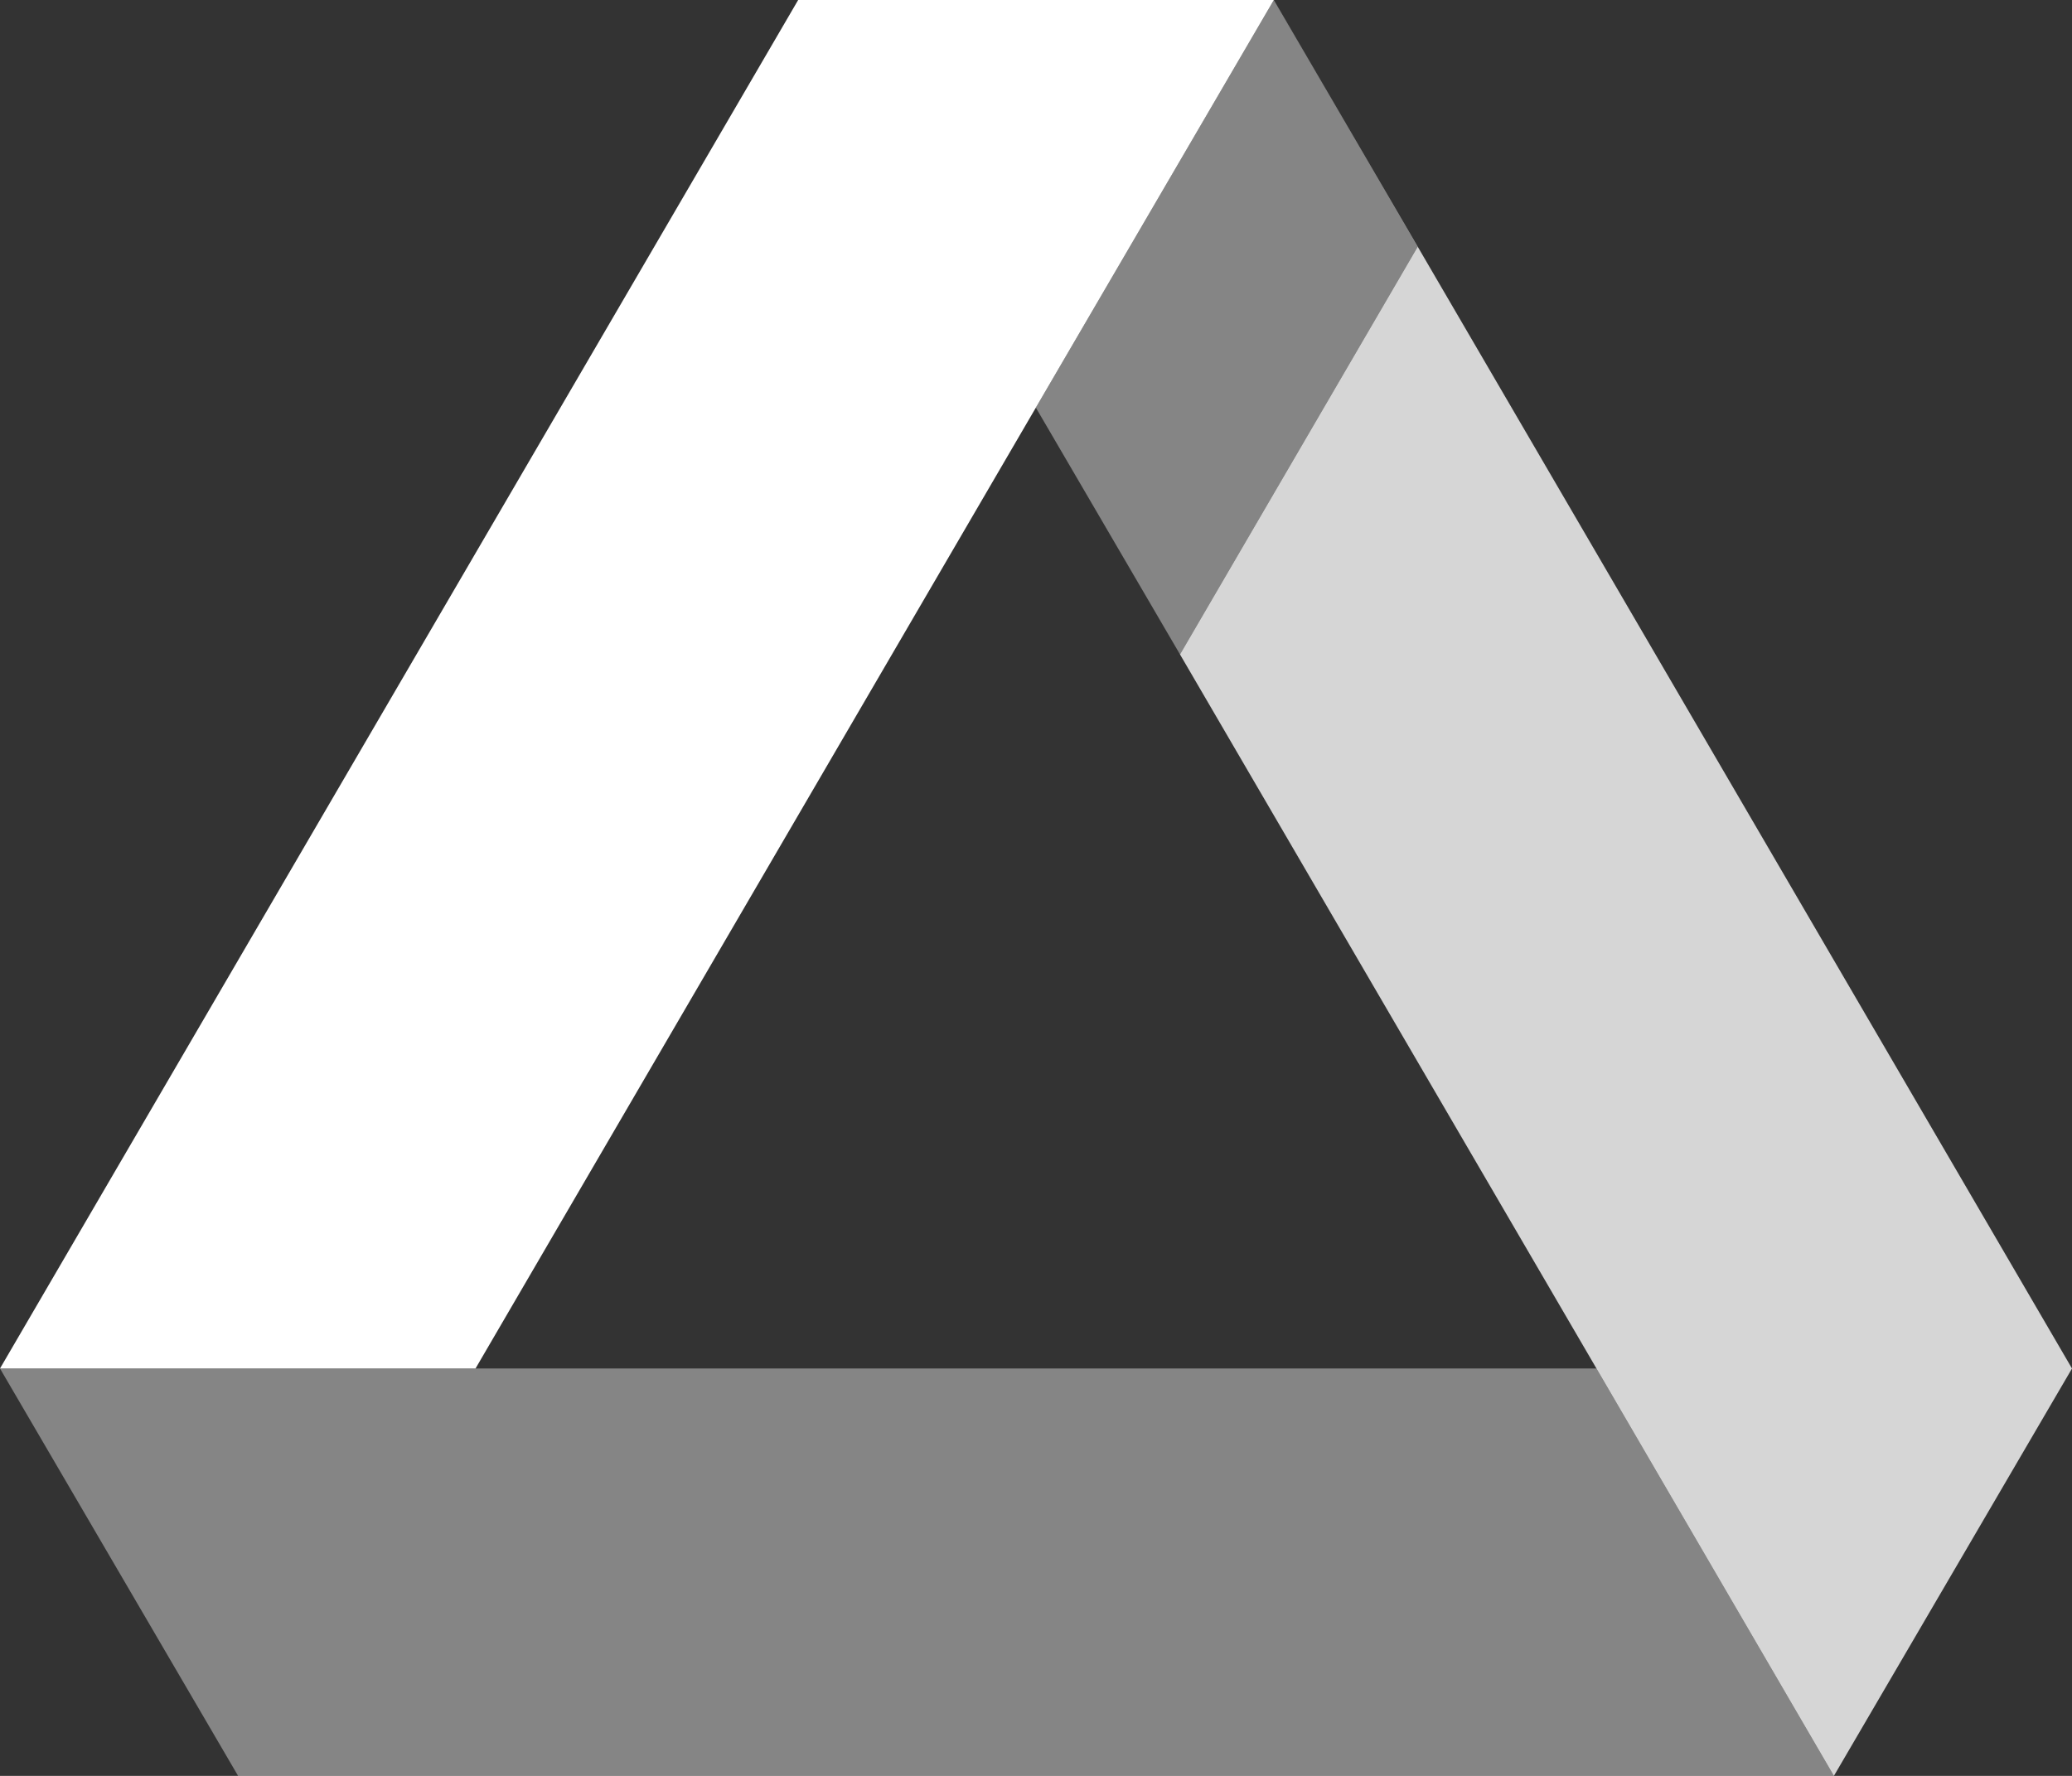
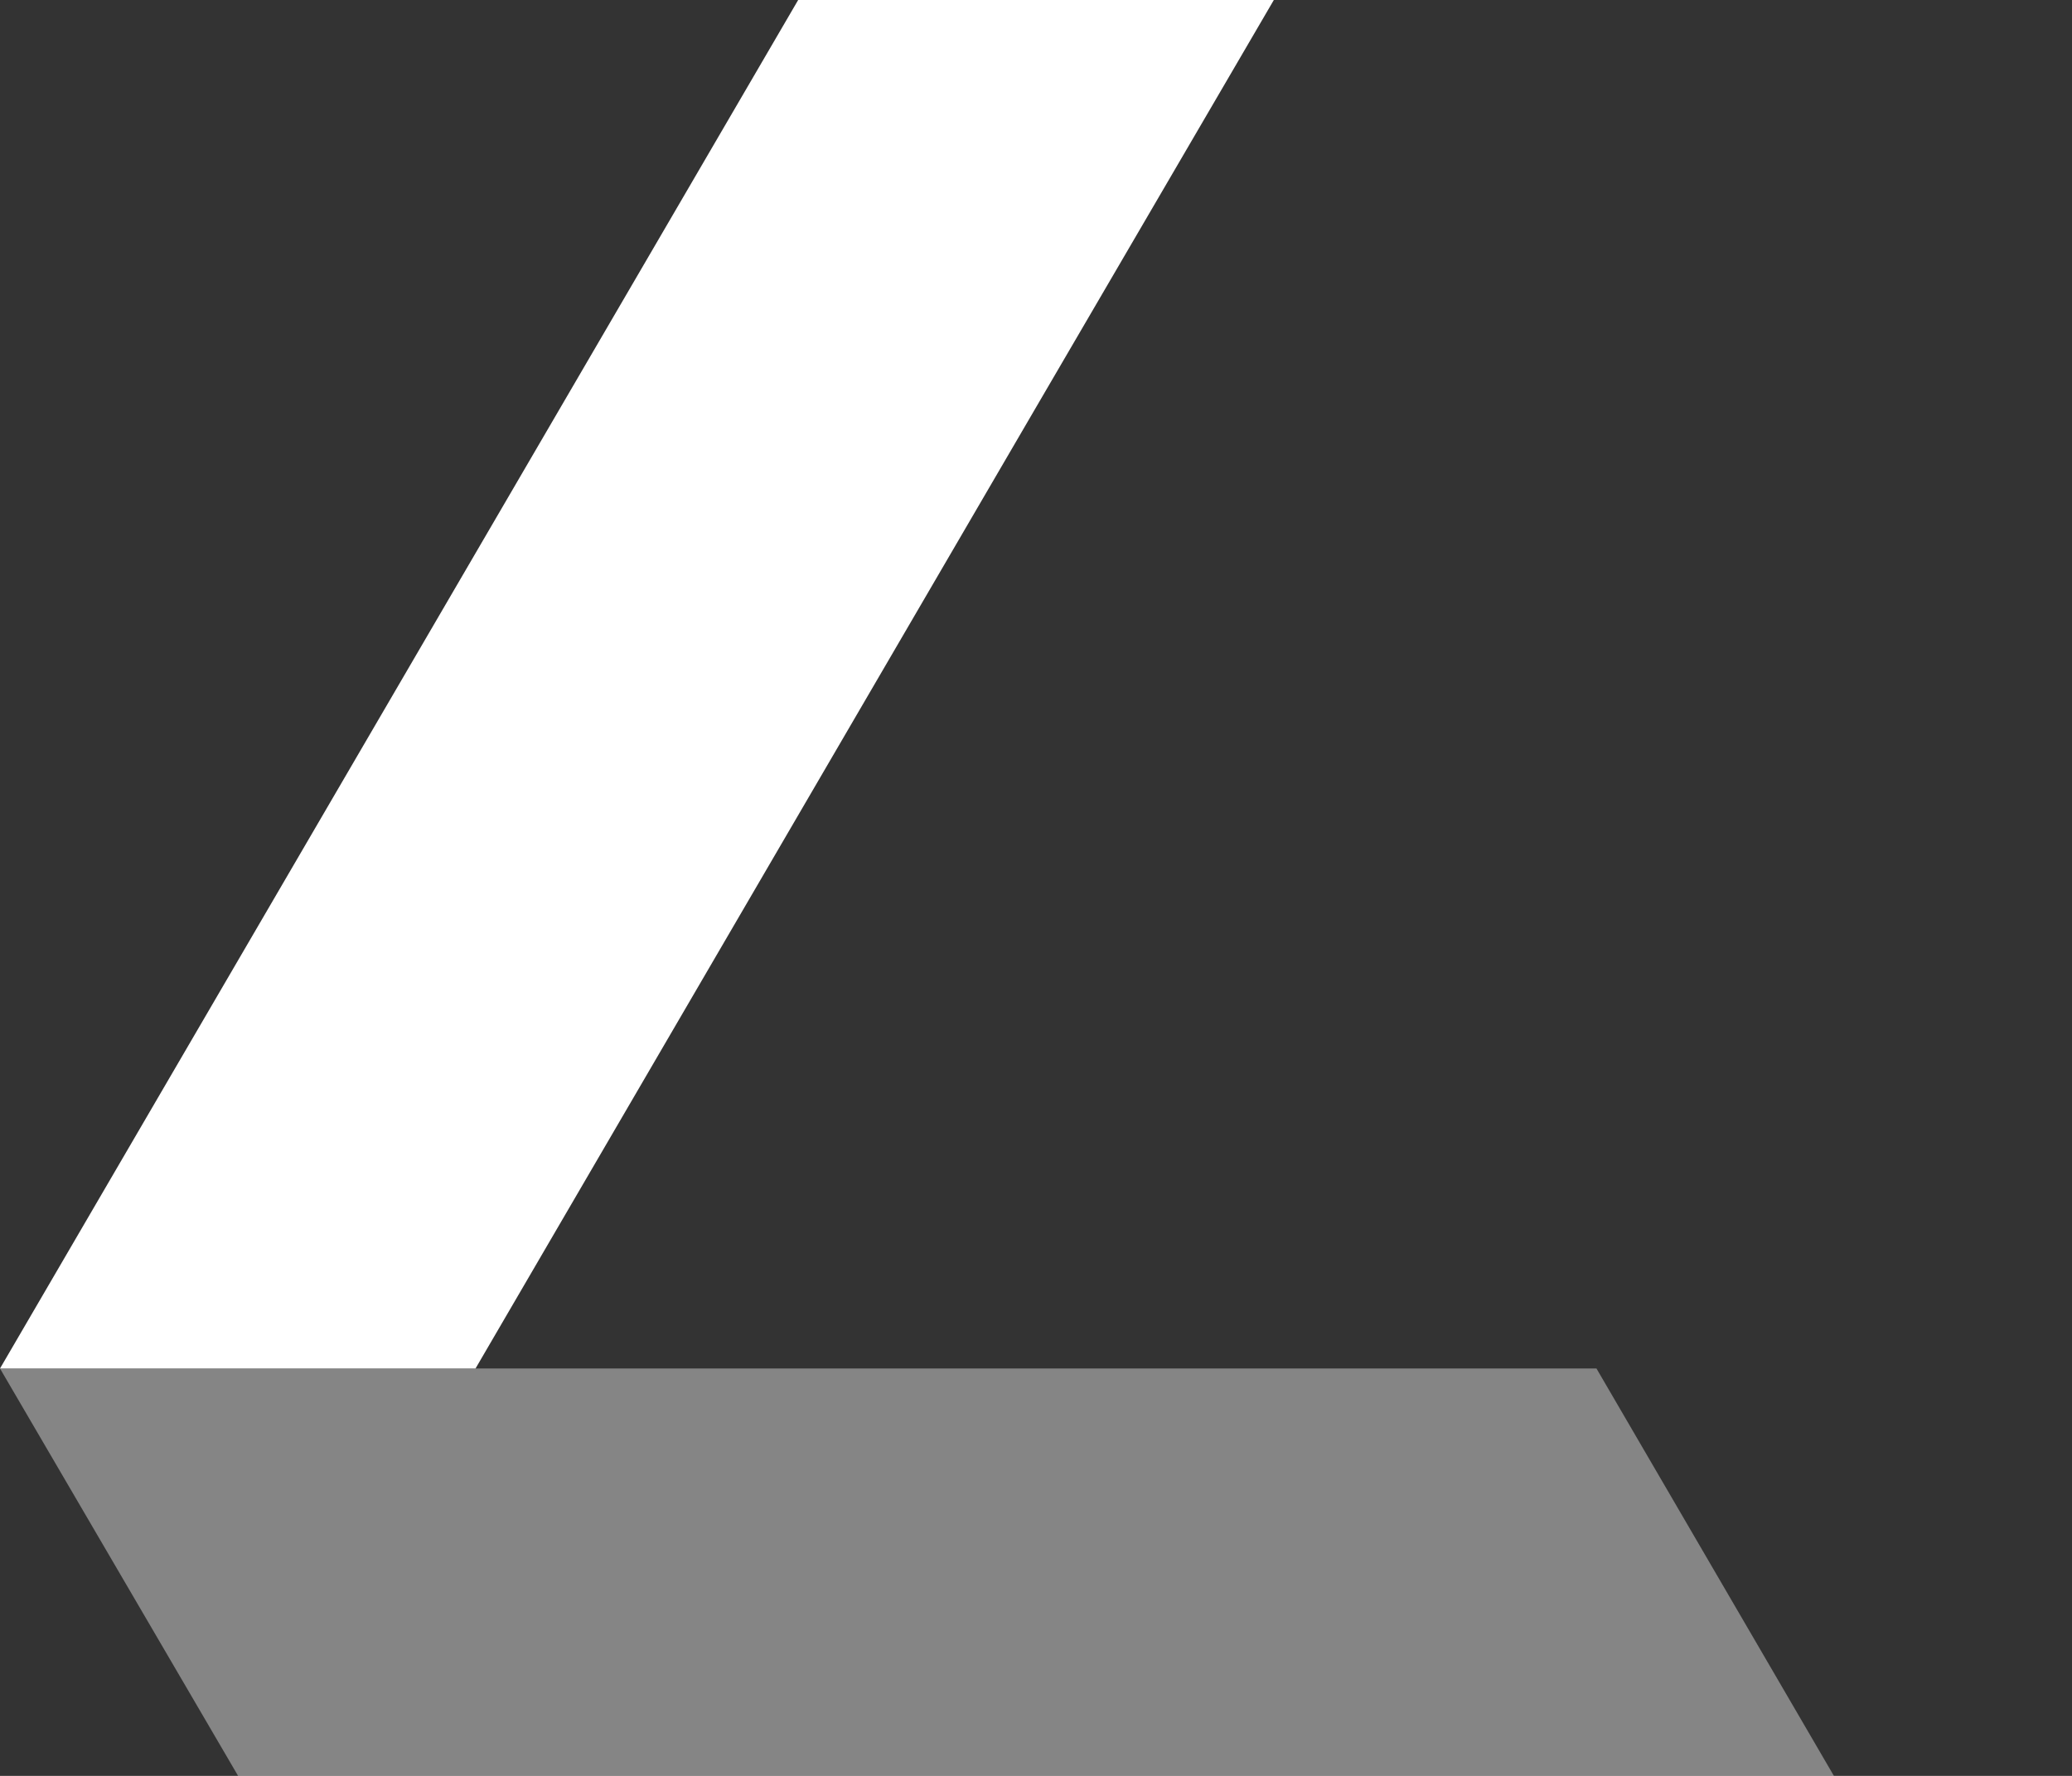
<svg xmlns="http://www.w3.org/2000/svg" width="56px" height="48px" viewBox="0 0 56 48" version="1.1">
  <rect x="0" y="0" width="56" height="48" fill="#333333" stroke="none" />
  <title>New Logo_White</title>
  <g id="New-Logo_White" stroke="none" fill="none" fill-rule="evenodd" stroke-width="1">
    <g id="Layer_1">
      <polygon id="Path" fill-opacity="0" fill="#FFFFFF" fill-rule="nonzero" points="31.892 17.688 38.313 6.674 34.428 0 27.996 11.018" />
-       <polygon id="Path" fill="#FFFFFF" fill-rule="nonzero" opacity="0.4" points="31.892 17.688 38.313 6.674 34.428 0 27.996 11.018" />
-       <polygon id="Path" points="27.996 11.018 12.852 36.989 43.148 36.989 31.892 17.688 31.892 17.688" />
      <polygon id="Path" fill="#FFFFFF" fill-rule="nonzero" opacity="0.4" points="12.852 36.989 0 36.989 6.435 48 49.565 48 43.148 36.989" />
-       <polygon id="Path" fill="#FFFFFF" fill-rule="nonzero" opacity="0.8" points="34.428 0 34.428 0 38.313 6.674 31.892 17.688 43.148 36.989 49.565 48 56 36.989" />
      <polygon id="Path" fill="#FFFFFF" fill-rule="nonzero" points="29.365 0 21.572 0 0 36.989 12.852 36.989 27.996 11.018 27.996 11.018 34.428 0 34.428 0" />
    </g>
  </g>
</svg>